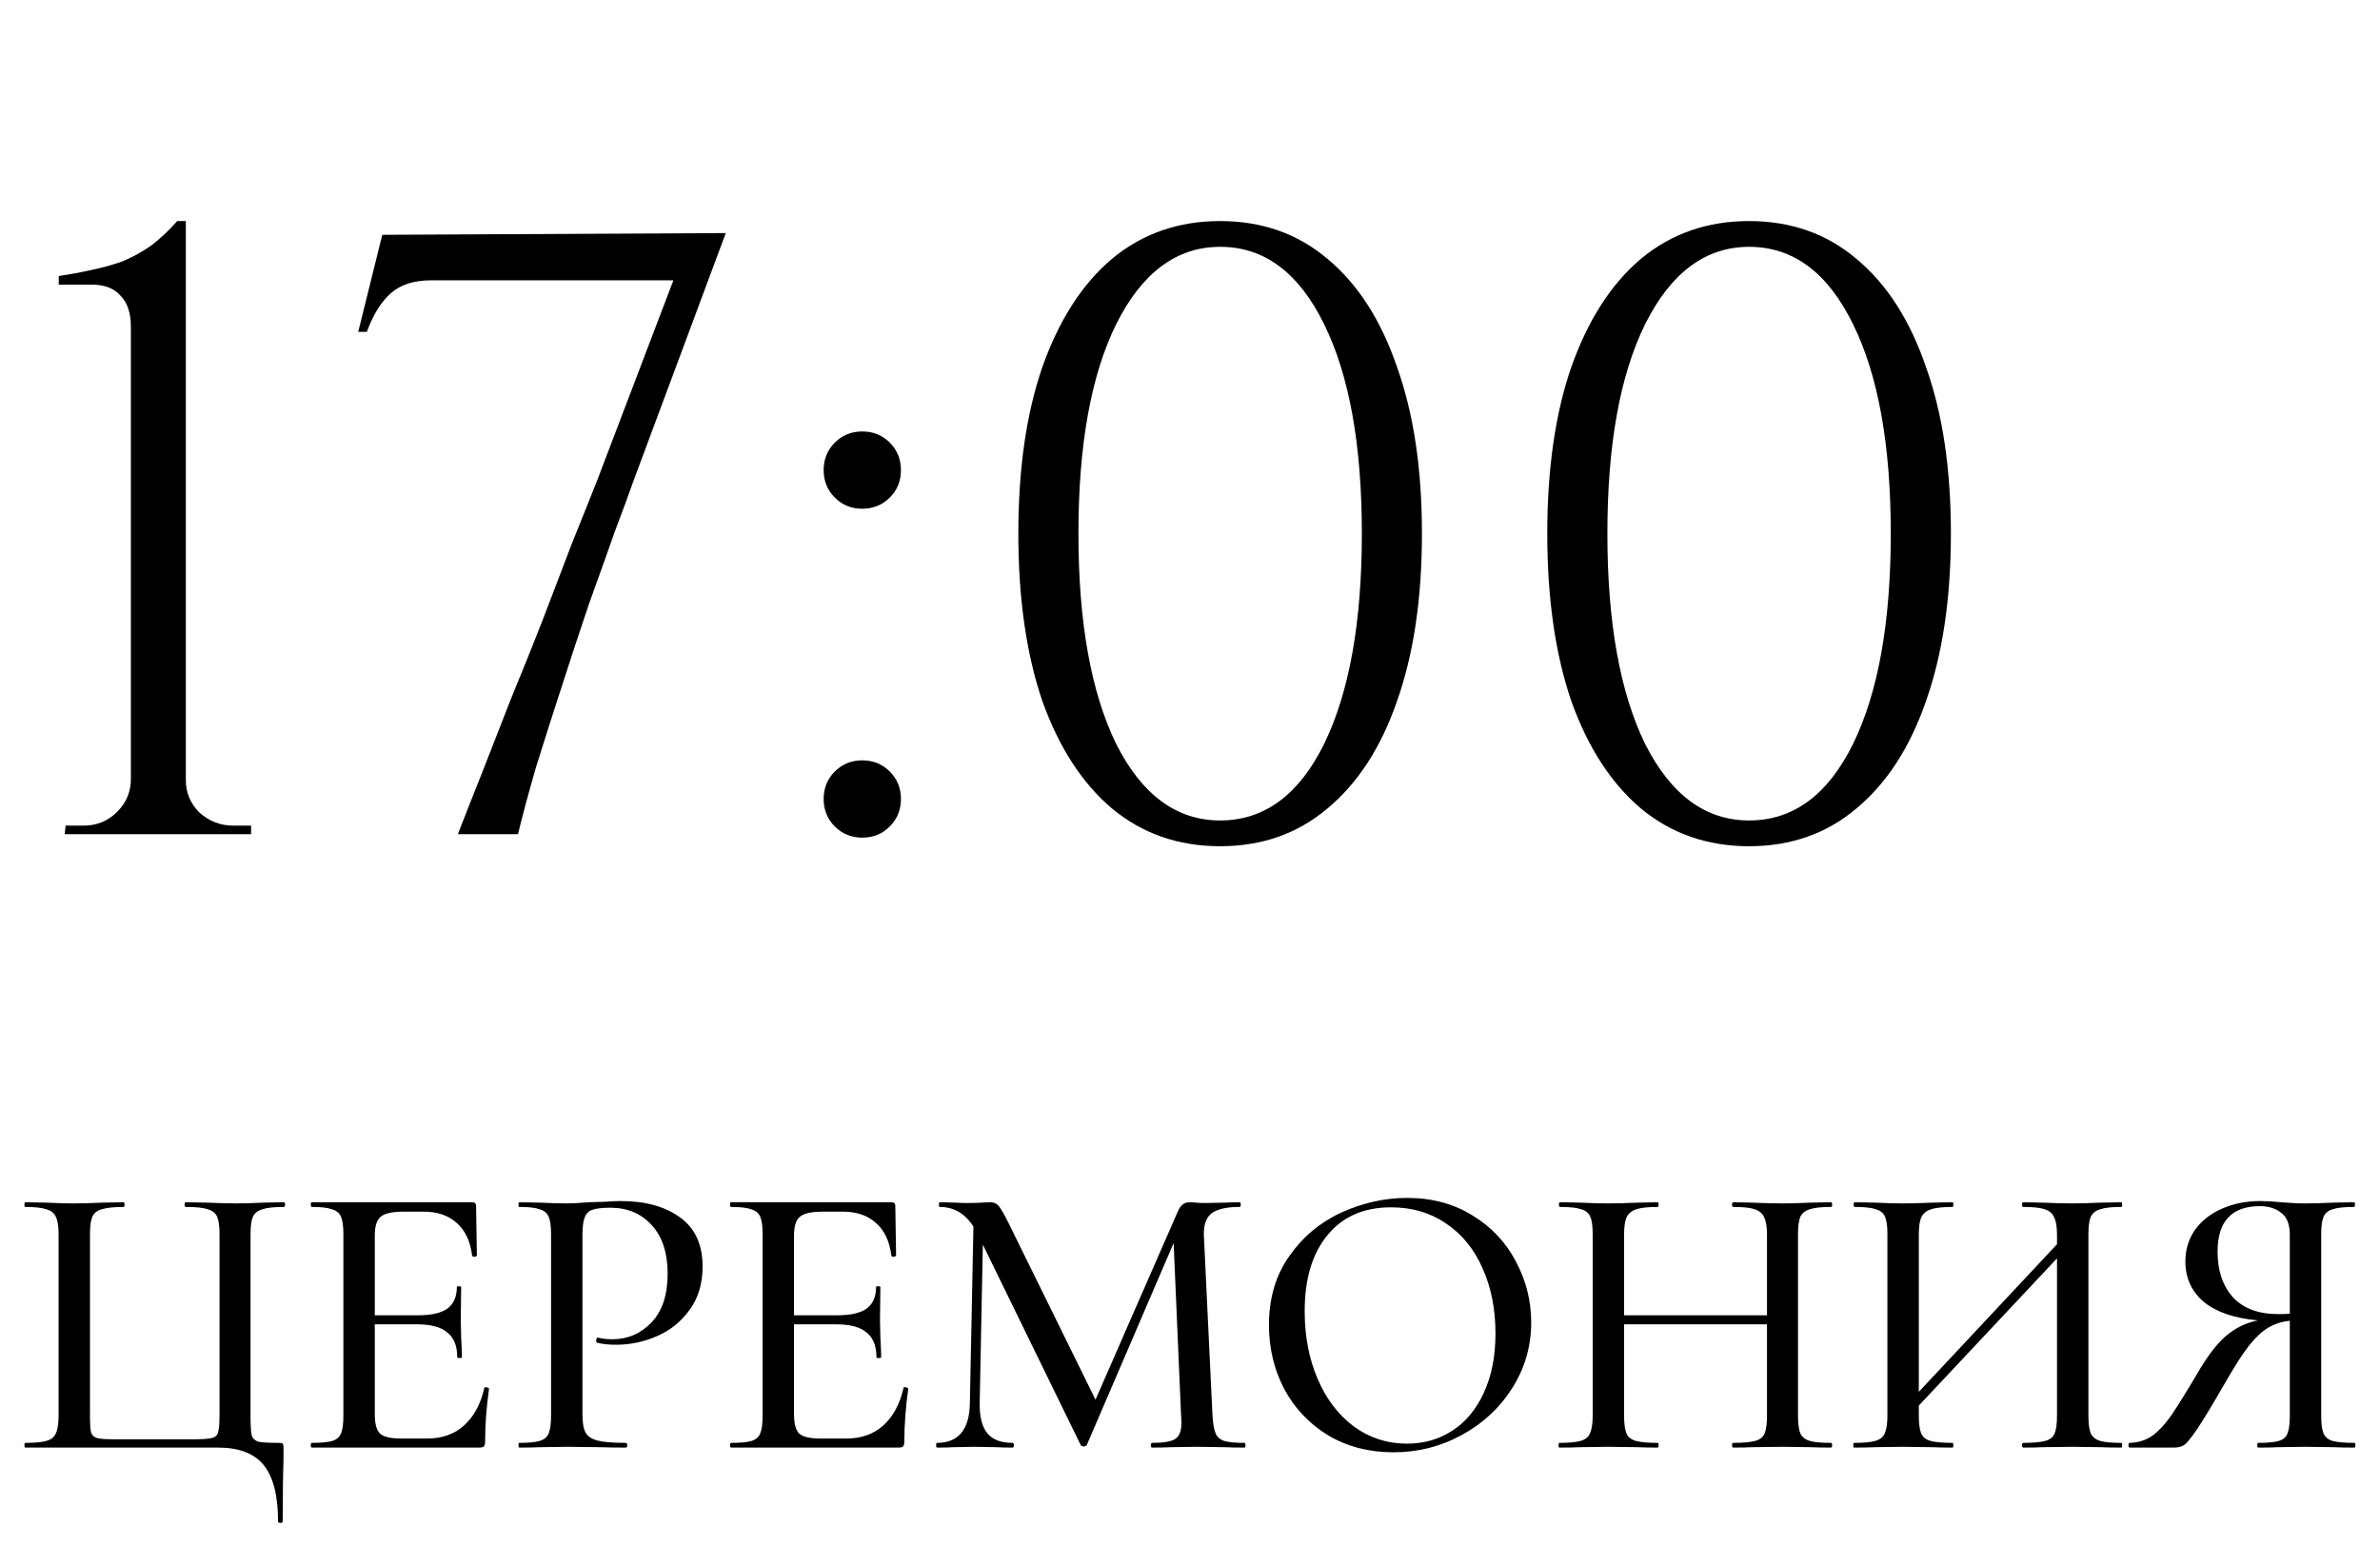
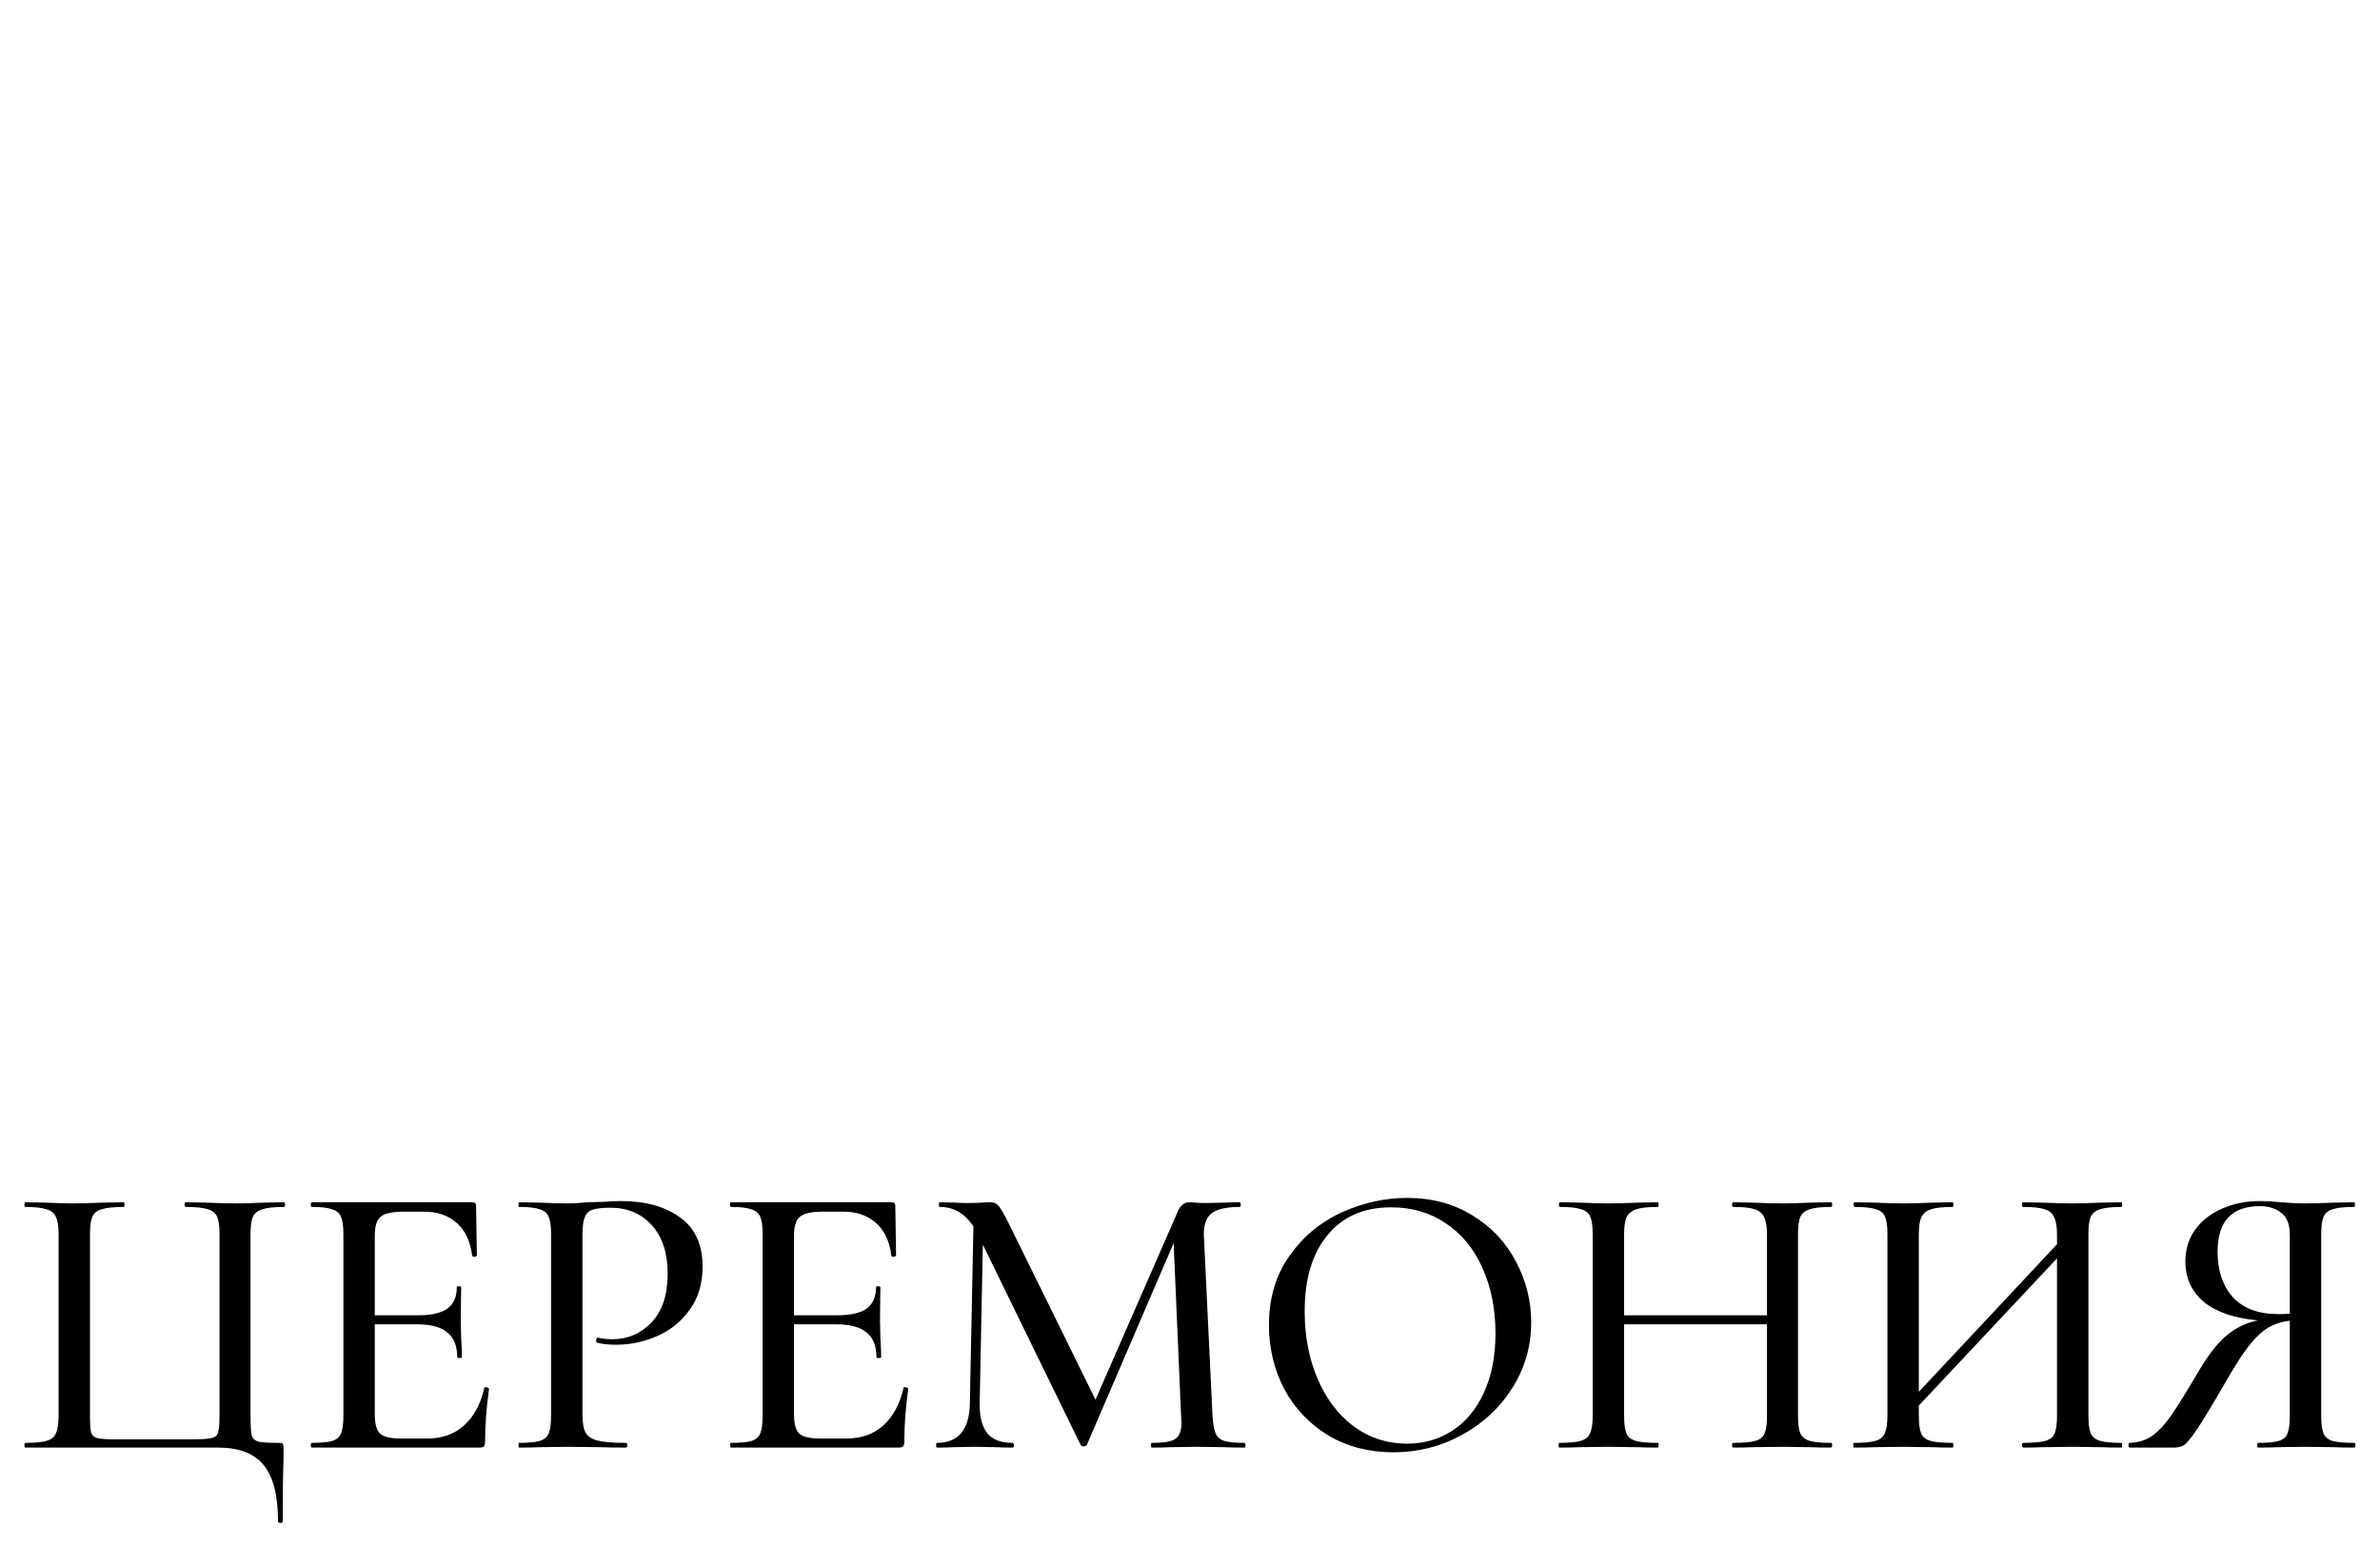
<svg xmlns="http://www.w3.org/2000/svg" width="97" height="63" viewBox="0 0 97 63" fill="none">
  <path d="M11.331 61.992C11.331 60.947 11.134 60.184 10.739 59.704C10.355 59.235 9.737 59 8.883 59H1.027C1.006 59 0.995 58.968 0.995 58.904C0.995 58.84 1.006 58.808 1.027 58.808C1.422 58.808 1.71 58.781 1.891 58.728C2.083 58.675 2.211 58.573 2.275 58.424C2.35 58.264 2.387 58.024 2.387 57.704V50.296C2.387 49.976 2.35 49.741 2.275 49.592C2.211 49.443 2.083 49.341 1.891 49.288C1.71 49.224 1.422 49.192 1.027 49.192C1.006 49.192 0.995 49.16 0.995 49.096C0.995 49.032 1.006 49 1.027 49L1.859 49.016C2.329 49.037 2.702 49.048 2.979 49.048C3.299 49.048 3.705 49.037 4.195 49.016L5.043 49C5.065 49 5.075 49.032 5.075 49.096C5.075 49.16 5.065 49.192 5.043 49.192C4.638 49.192 4.339 49.224 4.147 49.288C3.955 49.341 3.827 49.443 3.763 49.592C3.699 49.741 3.667 49.976 3.667 50.296V57.672C3.667 58.035 3.683 58.275 3.715 58.392C3.758 58.509 3.843 58.584 3.971 58.616C4.099 58.648 4.366 58.664 4.771 58.664H7.763C8.19 58.664 8.473 58.648 8.611 58.616C8.761 58.584 8.851 58.509 8.883 58.392C8.926 58.275 8.947 58.035 8.947 57.672V50.296C8.947 49.976 8.915 49.741 8.851 49.592C8.787 49.443 8.659 49.341 8.467 49.288C8.286 49.224 7.987 49.192 7.571 49.192C7.539 49.192 7.523 49.16 7.523 49.096C7.523 49.032 7.539 49 7.571 49L8.403 49.016C8.915 49.037 9.326 49.048 9.635 49.048C9.934 49.048 10.307 49.037 10.755 49.016L11.571 49C11.603 49 11.619 49.032 11.619 49.096C11.619 49.16 11.603 49.192 11.571 49.192C11.177 49.192 10.883 49.224 10.691 49.288C10.51 49.341 10.382 49.443 10.307 49.592C10.243 49.741 10.211 49.976 10.211 50.296V57.704C10.211 58.099 10.227 58.365 10.259 58.504C10.302 58.632 10.393 58.717 10.531 58.76C10.681 58.792 10.963 58.808 11.379 58.808C11.465 58.808 11.513 58.819 11.523 58.84C11.545 58.861 11.555 58.915 11.555 59V59.512C11.534 60.067 11.523 60.893 11.523 61.992C11.523 62.045 11.491 62.072 11.427 62.072C11.363 62.072 11.331 62.045 11.331 61.992ZM19.739 56.568C19.739 56.547 19.76 56.536 19.803 56.536C19.835 56.536 19.861 56.547 19.883 56.568C19.915 56.579 19.931 56.589 19.931 56.6C19.824 57.368 19.771 58.088 19.771 58.76C19.771 58.845 19.755 58.909 19.723 58.952C19.691 58.984 19.627 59 19.531 59H12.715C12.683 59 12.667 58.968 12.667 58.904C12.667 58.84 12.683 58.808 12.715 58.808C13.099 58.808 13.376 58.781 13.547 58.728C13.717 58.675 13.835 58.573 13.899 58.424C13.963 58.264 13.995 58.024 13.995 57.704V50.296C13.995 49.976 13.963 49.741 13.899 49.592C13.835 49.443 13.712 49.341 13.531 49.288C13.36 49.224 13.088 49.192 12.715 49.192C12.683 49.192 12.667 49.16 12.667 49.096C12.667 49.032 12.683 49 12.715 49H19.243C19.349 49 19.403 49.048 19.403 49.144L19.435 51.16C19.435 51.192 19.403 51.213 19.339 51.224C19.285 51.224 19.253 51.208 19.243 51.176C19.168 50.589 18.96 50.147 18.619 49.848C18.277 49.539 17.829 49.384 17.275 49.384H16.459C15.989 49.384 15.675 49.453 15.515 49.592C15.355 49.72 15.275 49.976 15.275 50.36V53.608H17.035C17.579 53.608 17.979 53.517 18.235 53.336C18.491 53.144 18.619 52.851 18.619 52.456C18.619 52.435 18.645 52.424 18.699 52.424C18.763 52.424 18.795 52.435 18.795 52.456L18.779 53.8L18.795 54.52C18.816 54.861 18.827 55.128 18.827 55.32C18.827 55.341 18.795 55.352 18.731 55.352C18.667 55.352 18.635 55.341 18.635 55.32C18.635 54.861 18.502 54.525 18.235 54.312C17.979 54.088 17.563 53.976 16.987 53.976H15.275V57.64C15.275 58.024 15.344 58.285 15.483 58.424C15.632 58.563 15.925 58.632 16.363 58.632H17.403C18.011 58.632 18.512 58.456 18.907 58.104C19.312 57.741 19.59 57.229 19.739 56.568ZM23.739 57.64C23.739 57.981 23.781 58.232 23.867 58.392C23.952 58.541 24.112 58.648 24.347 58.712C24.592 58.776 24.981 58.808 25.515 58.808C25.547 58.808 25.563 58.84 25.563 58.904C25.563 58.968 25.547 59 25.515 59C25.077 59 24.736 58.995 24.491 58.984L23.099 58.968L21.995 58.984C21.792 58.995 21.515 59 21.163 59C21.141 59 21.131 58.968 21.131 58.904C21.131 58.84 21.141 58.808 21.163 58.808C21.547 58.808 21.824 58.781 21.995 58.728C22.176 58.675 22.299 58.573 22.363 58.424C22.427 58.264 22.459 58.024 22.459 57.704V50.296C22.459 49.976 22.427 49.741 22.363 49.592C22.299 49.443 22.176 49.341 21.995 49.288C21.824 49.224 21.547 49.192 21.163 49.192C21.141 49.192 21.131 49.16 21.131 49.096C21.131 49.032 21.141 49 21.163 49L21.995 49.016C22.443 49.037 22.805 49.048 23.083 49.048C23.339 49.048 23.643 49.032 23.995 49C24.123 49 24.32 48.995 24.587 48.984C24.864 48.963 25.104 48.952 25.307 48.952C26.309 48.952 27.115 49.176 27.723 49.624C28.331 50.061 28.635 50.728 28.635 51.624C28.635 52.317 28.459 52.904 28.107 53.384C27.765 53.864 27.323 54.221 26.779 54.456C26.245 54.691 25.691 54.808 25.115 54.808C24.805 54.808 24.549 54.781 24.347 54.728C24.315 54.728 24.299 54.701 24.299 54.648C24.299 54.616 24.304 54.584 24.315 54.552C24.336 54.52 24.357 54.509 24.379 54.52C24.549 54.563 24.741 54.584 24.955 54.584C25.584 54.584 26.117 54.355 26.555 53.896C26.992 53.437 27.211 52.776 27.211 51.912C27.211 51.069 26.997 50.413 26.571 49.944C26.144 49.464 25.579 49.224 24.875 49.224C24.555 49.224 24.315 49.251 24.155 49.304C24.005 49.347 23.899 49.448 23.835 49.608C23.771 49.757 23.739 49.997 23.739 50.328V57.64ZM36.825 56.568C36.825 56.547 36.846 56.536 36.889 56.536C36.921 56.536 36.948 56.547 36.969 56.568C37.001 56.579 37.017 56.589 37.017 56.6C36.91 57.368 36.857 58.088 36.857 58.76C36.857 58.845 36.841 58.909 36.809 58.952C36.777 58.984 36.713 59 36.617 59H29.801C29.769 59 29.753 58.968 29.753 58.904C29.753 58.84 29.769 58.808 29.801 58.808C30.185 58.808 30.462 58.781 30.633 58.728C30.804 58.675 30.921 58.573 30.985 58.424C31.049 58.264 31.081 58.024 31.081 57.704V50.296C31.081 49.976 31.049 49.741 30.985 49.592C30.921 49.443 30.799 49.341 30.617 49.288C30.447 49.224 30.174 49.192 29.801 49.192C29.769 49.192 29.753 49.16 29.753 49.096C29.753 49.032 29.769 49 29.801 49H36.329C36.436 49 36.489 49.048 36.489 49.144L36.521 51.16C36.521 51.192 36.489 51.213 36.425 51.224C36.372 51.224 36.34 51.208 36.329 51.176C36.255 50.589 36.047 50.147 35.705 49.848C35.364 49.539 34.916 49.384 34.361 49.384H33.545C33.076 49.384 32.761 49.453 32.601 49.592C32.441 49.72 32.361 49.976 32.361 50.36V53.608H34.121C34.665 53.608 35.065 53.517 35.321 53.336C35.577 53.144 35.705 52.851 35.705 52.456C35.705 52.435 35.732 52.424 35.785 52.424C35.849 52.424 35.881 52.435 35.881 52.456L35.865 53.8L35.881 54.52C35.903 54.861 35.913 55.128 35.913 55.32C35.913 55.341 35.881 55.352 35.817 55.352C35.753 55.352 35.721 55.341 35.721 55.32C35.721 54.861 35.588 54.525 35.321 54.312C35.065 54.088 34.649 53.976 34.073 53.976H32.361V57.64C32.361 58.024 32.431 58.285 32.569 58.424C32.718 58.563 33.012 58.632 33.449 58.632H34.489C35.097 58.632 35.599 58.456 35.993 58.104C36.398 57.741 36.676 57.229 36.825 56.568ZM50.729 58.808C50.75 58.808 50.761 58.84 50.761 58.904C50.761 58.968 50.75 59 50.729 59C50.388 59 50.116 58.995 49.913 58.984L48.777 58.968L47.705 58.984C47.524 58.995 47.273 59 46.953 59C46.921 59 46.905 58.968 46.905 58.904C46.905 58.84 46.921 58.808 46.953 58.808C47.422 58.808 47.737 58.755 47.897 58.648C48.068 58.541 48.153 58.317 48.153 57.976L48.137 57.704L47.833 50.664L44.297 58.888C44.276 58.931 44.233 58.952 44.169 58.952C44.105 58.952 44.062 58.931 44.041 58.888L40.057 50.728L39.929 57.16C39.918 57.725 40.02 58.141 40.233 58.408C40.446 58.675 40.793 58.808 41.273 58.808C41.305 58.808 41.321 58.84 41.321 58.904C41.321 58.968 41.305 59 41.273 59C40.985 59 40.761 58.995 40.601 58.984L39.721 58.968L38.841 58.984C38.692 58.995 38.473 59 38.185 59C38.164 59 38.153 58.968 38.153 58.904C38.153 58.84 38.164 58.808 38.185 58.808C39.07 58.808 39.518 58.259 39.529 57.16L39.673 49.992C39.332 49.459 38.873 49.192 38.297 49.192C38.276 49.192 38.265 49.16 38.265 49.096C38.265 49.032 38.276 49 38.297 49L38.937 49.016C39.065 49.027 39.23 49.032 39.433 49.032C39.668 49.032 39.86 49.027 40.009 49.016C40.158 49.005 40.276 49 40.361 49C40.5 49 40.612 49.048 40.697 49.144C40.782 49.24 40.916 49.469 41.097 49.832L44.649 57.048L47.993 49.4C48.1 49.133 48.26 49 48.473 49C48.537 49 48.622 49.005 48.729 49.016C48.836 49.027 48.974 49.032 49.145 49.032L49.961 49.016C50.089 49.005 50.276 49 50.521 49C50.553 49 50.569 49.032 50.569 49.096C50.569 49.16 50.553 49.192 50.521 49.192C49.998 49.192 49.62 49.277 49.385 49.448C49.161 49.619 49.054 49.917 49.065 50.344L49.417 57.704C49.438 58.035 49.481 58.275 49.545 58.424C49.609 58.573 49.726 58.675 49.897 58.728C50.068 58.781 50.345 58.808 50.729 58.808ZM56.79 59.192C55.798 59.192 54.912 58.963 54.134 58.504C53.366 58.035 52.768 57.405 52.342 56.616C51.926 55.816 51.718 54.947 51.718 54.008C51.718 52.909 51.995 51.971 52.55 51.192C53.104 50.403 53.814 49.811 54.678 49.416C55.552 49.021 56.443 48.824 57.35 48.824C58.363 48.824 59.254 49.064 60.022 49.544C60.79 50.013 61.376 50.637 61.782 51.416C62.198 52.195 62.406 53.021 62.406 53.896C62.406 54.867 62.15 55.757 61.638 56.568C61.126 57.379 60.438 58.019 59.574 58.488C58.72 58.957 57.792 59.192 56.79 59.192ZM57.35 58.84C58.032 58.84 58.646 58.664 59.19 58.312C59.734 57.96 60.16 57.448 60.47 56.776C60.79 56.093 60.95 55.283 60.95 54.344C60.95 53.352 60.774 52.467 60.422 51.688C60.08 50.909 59.584 50.301 58.934 49.864C58.294 49.427 57.547 49.208 56.694 49.208C55.584 49.208 54.72 49.587 54.102 50.344C53.483 51.091 53.174 52.125 53.174 53.448C53.174 54.461 53.35 55.379 53.702 56.2C54.054 57.021 54.544 57.667 55.174 58.136C55.814 58.605 56.539 58.84 57.35 58.84ZM74.624 58.808C74.656 58.808 74.672 58.84 74.672 58.904C74.672 58.968 74.656 59 74.624 59C74.282 59 74.01 58.995 73.808 58.984L72.656 58.968L71.392 58.984C71.21 58.995 70.96 59 70.64 59C70.608 59 70.592 58.968 70.592 58.904C70.592 58.84 70.608 58.808 70.64 58.808C71.045 58.808 71.344 58.781 71.536 58.728C71.728 58.675 71.856 58.573 71.92 58.424C71.984 58.264 72.016 58.024 72.016 57.704V53.976H66.192V57.704C66.192 58.024 66.224 58.264 66.288 58.424C66.352 58.573 66.48 58.675 66.672 58.728C66.864 58.781 67.162 58.808 67.568 58.808C67.589 58.808 67.6 58.84 67.6 58.904C67.6 58.968 67.589 59 67.568 59C67.226 59 66.954 58.995 66.752 58.984L65.52 58.968L64.384 58.984C64.181 58.995 63.904 59 63.552 59C63.53 59 63.52 58.968 63.52 58.904C63.52 58.84 63.53 58.808 63.552 58.808C63.946 58.808 64.234 58.781 64.416 58.728C64.608 58.675 64.736 58.573 64.8 58.424C64.874 58.264 64.912 58.024 64.912 57.704V50.296C64.912 49.976 64.88 49.741 64.816 49.592C64.752 49.443 64.629 49.341 64.448 49.288C64.266 49.224 63.978 49.192 63.584 49.192C63.552 49.192 63.536 49.16 63.536 49.096C63.536 49.032 63.552 49 63.584 49L64.4 49.016C64.848 49.037 65.221 49.048 65.52 49.048C65.861 49.048 66.277 49.037 66.768 49.016L67.568 49C67.589 49 67.6 49.032 67.6 49.096C67.6 49.16 67.589 49.192 67.568 49.192C67.173 49.192 66.88 49.224 66.688 49.288C66.496 49.352 66.362 49.464 66.288 49.624C66.224 49.773 66.192 50.008 66.192 50.328V53.608H72.016V50.328C72.016 50.008 71.978 49.773 71.904 49.624C71.84 49.464 71.712 49.352 71.52 49.288C71.338 49.224 71.045 49.192 70.64 49.192C70.608 49.192 70.592 49.16 70.592 49.096C70.592 49.032 70.608 49 70.64 49L71.392 49.016C71.882 49.037 72.304 49.048 72.656 49.048C72.954 49.048 73.338 49.037 73.808 49.016L74.624 49C74.656 49 74.672 49.032 74.672 49.096C74.672 49.16 74.656 49.192 74.624 49.192C74.229 49.192 73.941 49.224 73.76 49.288C73.578 49.341 73.45 49.443 73.376 49.592C73.312 49.741 73.28 49.976 73.28 50.296V57.704C73.28 58.024 73.312 58.264 73.376 58.424C73.45 58.573 73.578 58.675 73.76 58.728C73.941 58.781 74.229 58.808 74.624 58.808ZM86.46 58.808C86.481 58.808 86.492 58.84 86.492 58.904C86.492 58.968 86.481 59 86.46 59C86.108 59 85.83 58.995 85.628 58.984L84.476 58.968L83.228 58.984C83.036 58.995 82.78 59 82.46 59C82.428 59 82.412 58.968 82.412 58.904C82.412 58.84 82.428 58.808 82.46 58.808C82.865 58.808 83.164 58.781 83.356 58.728C83.548 58.675 83.676 58.573 83.74 58.424C83.804 58.264 83.836 58.024 83.836 57.704V51.288L78.204 57.288V57.704C78.204 58.024 78.236 58.264 78.3 58.424C78.364 58.573 78.492 58.675 78.684 58.728C78.876 58.781 79.174 58.808 79.58 58.808C79.601 58.808 79.612 58.84 79.612 58.904C79.612 58.968 79.601 59 79.58 59C79.238 59 78.966 58.995 78.764 58.984L77.532 58.968L76.396 58.984C76.193 58.995 75.916 59 75.564 59C75.542 59 75.532 58.968 75.532 58.904C75.532 58.84 75.542 58.808 75.564 58.808C75.958 58.808 76.246 58.781 76.428 58.728C76.62 58.675 76.748 58.573 76.812 58.424C76.886 58.264 76.924 58.024 76.924 57.704V50.296C76.924 49.976 76.892 49.741 76.828 49.592C76.764 49.443 76.641 49.341 76.46 49.288C76.278 49.224 75.99 49.192 75.596 49.192C75.564 49.192 75.548 49.16 75.548 49.096C75.548 49.032 75.564 49 75.596 49L76.412 49.016C76.86 49.037 77.233 49.048 77.532 49.048C77.873 49.048 78.289 49.037 78.78 49.016L79.58 49C79.601 49 79.612 49.032 79.612 49.096C79.612 49.16 79.601 49.192 79.58 49.192C79.185 49.192 78.892 49.224 78.7 49.288C78.508 49.352 78.374 49.464 78.3 49.624C78.236 49.773 78.204 50.008 78.204 50.328V56.728L83.836 50.712V50.328C83.836 50.008 83.798 49.773 83.724 49.624C83.66 49.464 83.532 49.352 83.34 49.288C83.158 49.224 82.865 49.192 82.46 49.192C82.428 49.192 82.412 49.16 82.412 49.096C82.412 49.032 82.428 49 82.46 49L83.228 49.016C83.718 49.037 84.134 49.048 84.476 49.048C84.774 49.048 85.158 49.037 85.628 49.016L86.46 49C86.481 49 86.492 49.032 86.492 49.096C86.492 49.16 86.481 49.192 86.46 49.192C86.065 49.192 85.777 49.224 85.596 49.288C85.414 49.341 85.286 49.443 85.212 49.592C85.148 49.741 85.116 49.976 85.116 50.296V57.704C85.116 58.024 85.148 58.264 85.212 58.424C85.286 58.573 85.414 58.675 85.596 58.728C85.777 58.781 86.065 58.808 86.46 58.808ZM95.964 58.808C95.985 58.808 95.996 58.84 95.996 58.904C95.996 58.968 95.985 59 95.964 59C95.601 59 95.319 58.995 95.116 58.984L93.98 58.968L92.844 58.984C92.641 58.995 92.369 59 92.028 59C92.007 59 91.996 58.968 91.996 58.904C91.996 58.84 92.007 58.808 92.028 58.808C92.423 58.808 92.705 58.781 92.876 58.728C93.057 58.675 93.175 58.573 93.228 58.424C93.292 58.275 93.324 58.035 93.324 57.704V53.832C93.004 53.864 92.716 53.955 92.46 54.104C92.215 54.243 91.953 54.483 91.676 54.824C91.409 55.165 91.089 55.661 90.716 56.312C90.193 57.219 89.804 57.864 89.548 58.248C89.292 58.621 89.111 58.84 89.004 58.904C88.897 58.968 88.759 59 88.588 59H86.796C86.764 59 86.748 58.968 86.748 58.904C86.748 58.84 86.764 58.808 86.796 58.808C87.159 58.797 87.473 58.696 87.74 58.504C88.007 58.301 88.257 58.029 88.492 57.688C88.727 57.347 89.079 56.781 89.548 55.992C89.953 55.288 90.343 54.776 90.716 54.456C91.1 54.125 91.537 53.912 92.028 53.816C91.068 53.731 90.332 53.48 89.82 53.064C89.319 52.637 89.068 52.088 89.068 51.416C89.068 50.936 89.196 50.509 89.452 50.136C89.719 49.763 90.081 49.475 90.54 49.272C91.009 49.059 91.537 48.952 92.124 48.952C92.369 48.952 92.652 48.968 92.972 49C93.1 49.011 93.249 49.021 93.42 49.032C93.591 49.043 93.777 49.048 93.98 49.048C94.279 49.048 94.652 49.037 95.1 49.016L95.948 49C95.969 49 95.98 49.032 95.98 49.096C95.98 49.16 95.969 49.192 95.948 49.192C95.543 49.192 95.249 49.224 95.068 49.288C94.887 49.341 94.764 49.443 94.7 49.592C94.636 49.741 94.604 49.976 94.604 50.296V57.704C94.604 58.035 94.636 58.275 94.7 58.424C94.764 58.573 94.887 58.675 95.068 58.728C95.26 58.781 95.559 58.808 95.964 58.808ZM90.38 51.016C90.38 51.784 90.588 52.403 91.004 52.872C91.431 53.331 92.049 53.56 92.86 53.56C93.063 53.56 93.217 53.555 93.324 53.544V50.328C93.324 49.901 93.207 49.603 92.972 49.432C92.748 49.251 92.46 49.16 92.108 49.16C90.956 49.16 90.38 49.779 90.38 51.016Z" fill="black" />
-   <path d="M10.234 34H2.639L2.674 33.65H3.409C3.946 33.65 4.401 33.463 4.774 33.09C5.147 32.717 5.334 32.273 5.334 31.76V13.315C5.334 12.755 5.194 12.335 4.914 12.055C4.657 11.752 4.261 11.6 3.724 11.6H2.394V11.25C2.861 11.18 3.304 11.098 3.724 11.005C4.167 10.912 4.587 10.795 4.984 10.655C5.381 10.492 5.766 10.282 6.139 10.025C6.512 9.745 6.874 9.407 7.224 9.01H7.574V31.795C7.574 32.308 7.761 32.752 8.134 33.125C8.531 33.475 8.986 33.65 9.499 33.65H10.234V34ZM14.6 13.525L15.58 9.57L29.58 9.5L25.8 19.65C25.637 20.117 25.392 20.782 25.065 21.645C24.762 22.508 24.412 23.488 24.015 24.585C23.642 25.682 23.269 26.813 22.895 27.98C22.522 29.123 22.172 30.22 21.845 31.27C21.542 32.32 21.297 33.23 21.11 34H18.66C18.94 33.277 19.267 32.448 19.64 31.515C20.014 30.558 20.41 29.543 20.83 28.47C21.274 27.397 21.705 26.323 22.125 25.25C22.545 24.153 22.942 23.115 23.315 22.135C23.712 21.155 24.062 20.28 24.365 19.51L27.445 11.425H17.575C16.875 11.425 16.327 11.6 15.93 11.95C15.534 12.3 15.207 12.825 14.95 13.525H14.6ZM35.144 20.735C34.7 20.735 34.327 20.583 34.024 20.28C33.72 19.977 33.569 19.603 33.569 19.16C33.569 18.717 33.72 18.343 34.024 18.04C34.327 17.737 34.7 17.585 35.144 17.585C35.587 17.585 35.96 17.737 36.264 18.04C36.567 18.343 36.719 18.717 36.719 19.16C36.719 19.603 36.567 19.977 36.264 20.28C35.96 20.583 35.587 20.735 35.144 20.735ZM35.144 34.14C34.7 34.14 34.327 33.988 34.024 33.685C33.72 33.382 33.569 33.008 33.569 32.565C33.569 32.122 33.72 31.748 34.024 31.445C34.327 31.142 34.7 30.99 35.144 30.99C35.587 30.99 35.96 31.142 36.264 31.445C36.567 31.748 36.719 32.122 36.719 32.565C36.719 33.008 36.567 33.382 36.264 33.685C35.96 33.988 35.587 34.14 35.144 34.14ZM49.728 9.01C51.432 9.01 52.89 9.523 54.103 10.55C55.34 11.577 56.285 13.047 56.938 14.96C57.615 16.85 57.953 19.113 57.953 21.75C57.953 24.387 57.615 26.662 56.938 28.575C56.285 30.465 55.34 31.923 54.103 32.95C52.89 33.977 51.432 34.49 49.728 34.49C48.025 34.49 46.555 33.977 45.319 32.95C44.105 31.923 43.16 30.465 42.483 28.575C41.83 26.662 41.504 24.387 41.504 21.75C41.504 19.113 41.83 16.85 42.483 14.96C43.16 13.047 44.105 11.577 45.319 10.55C46.555 9.523 48.025 9.01 49.728 9.01ZM49.728 10.06C47.955 10.06 46.544 11.11 45.493 13.21C44.467 15.287 43.953 18.133 43.953 21.75C43.953 25.367 44.467 28.225 45.493 30.325C46.544 32.402 47.955 33.44 49.728 33.44C51.525 33.44 52.937 32.402 53.964 30.325C54.99 28.225 55.504 25.367 55.504 21.75C55.504 18.133 54.99 15.287 53.964 13.21C52.937 11.11 51.525 10.06 49.728 10.06ZM71.286 9.01C72.99 9.01 74.448 9.523 75.661 10.55C76.898 11.577 77.843 13.047 78.496 14.96C79.173 16.85 79.511 19.113 79.511 21.75C79.511 24.387 79.173 26.662 78.496 28.575C77.843 30.465 76.898 31.923 75.661 32.95C74.448 33.977 72.99 34.49 71.286 34.49C69.583 34.49 68.113 33.977 66.876 32.95C65.663 31.923 64.718 30.465 64.041 28.575C63.388 26.662 63.061 24.387 63.061 21.75C63.061 19.113 63.388 16.85 64.041 14.96C64.718 13.047 65.663 11.577 66.876 10.55C68.113 9.523 69.583 9.01 71.286 9.01ZM71.286 10.06C69.513 10.06 68.101 11.11 67.051 13.21C66.025 15.287 65.511 18.133 65.511 21.75C65.511 25.367 66.025 28.225 67.051 30.325C68.101 32.402 69.513 33.44 71.286 33.44C73.083 33.44 74.495 32.402 75.521 30.325C76.548 28.225 77.061 25.367 77.061 21.75C77.061 18.133 76.548 15.287 75.521 13.21C74.495 11.11 73.083 10.06 71.286 10.06Z" fill="black" />
</svg>